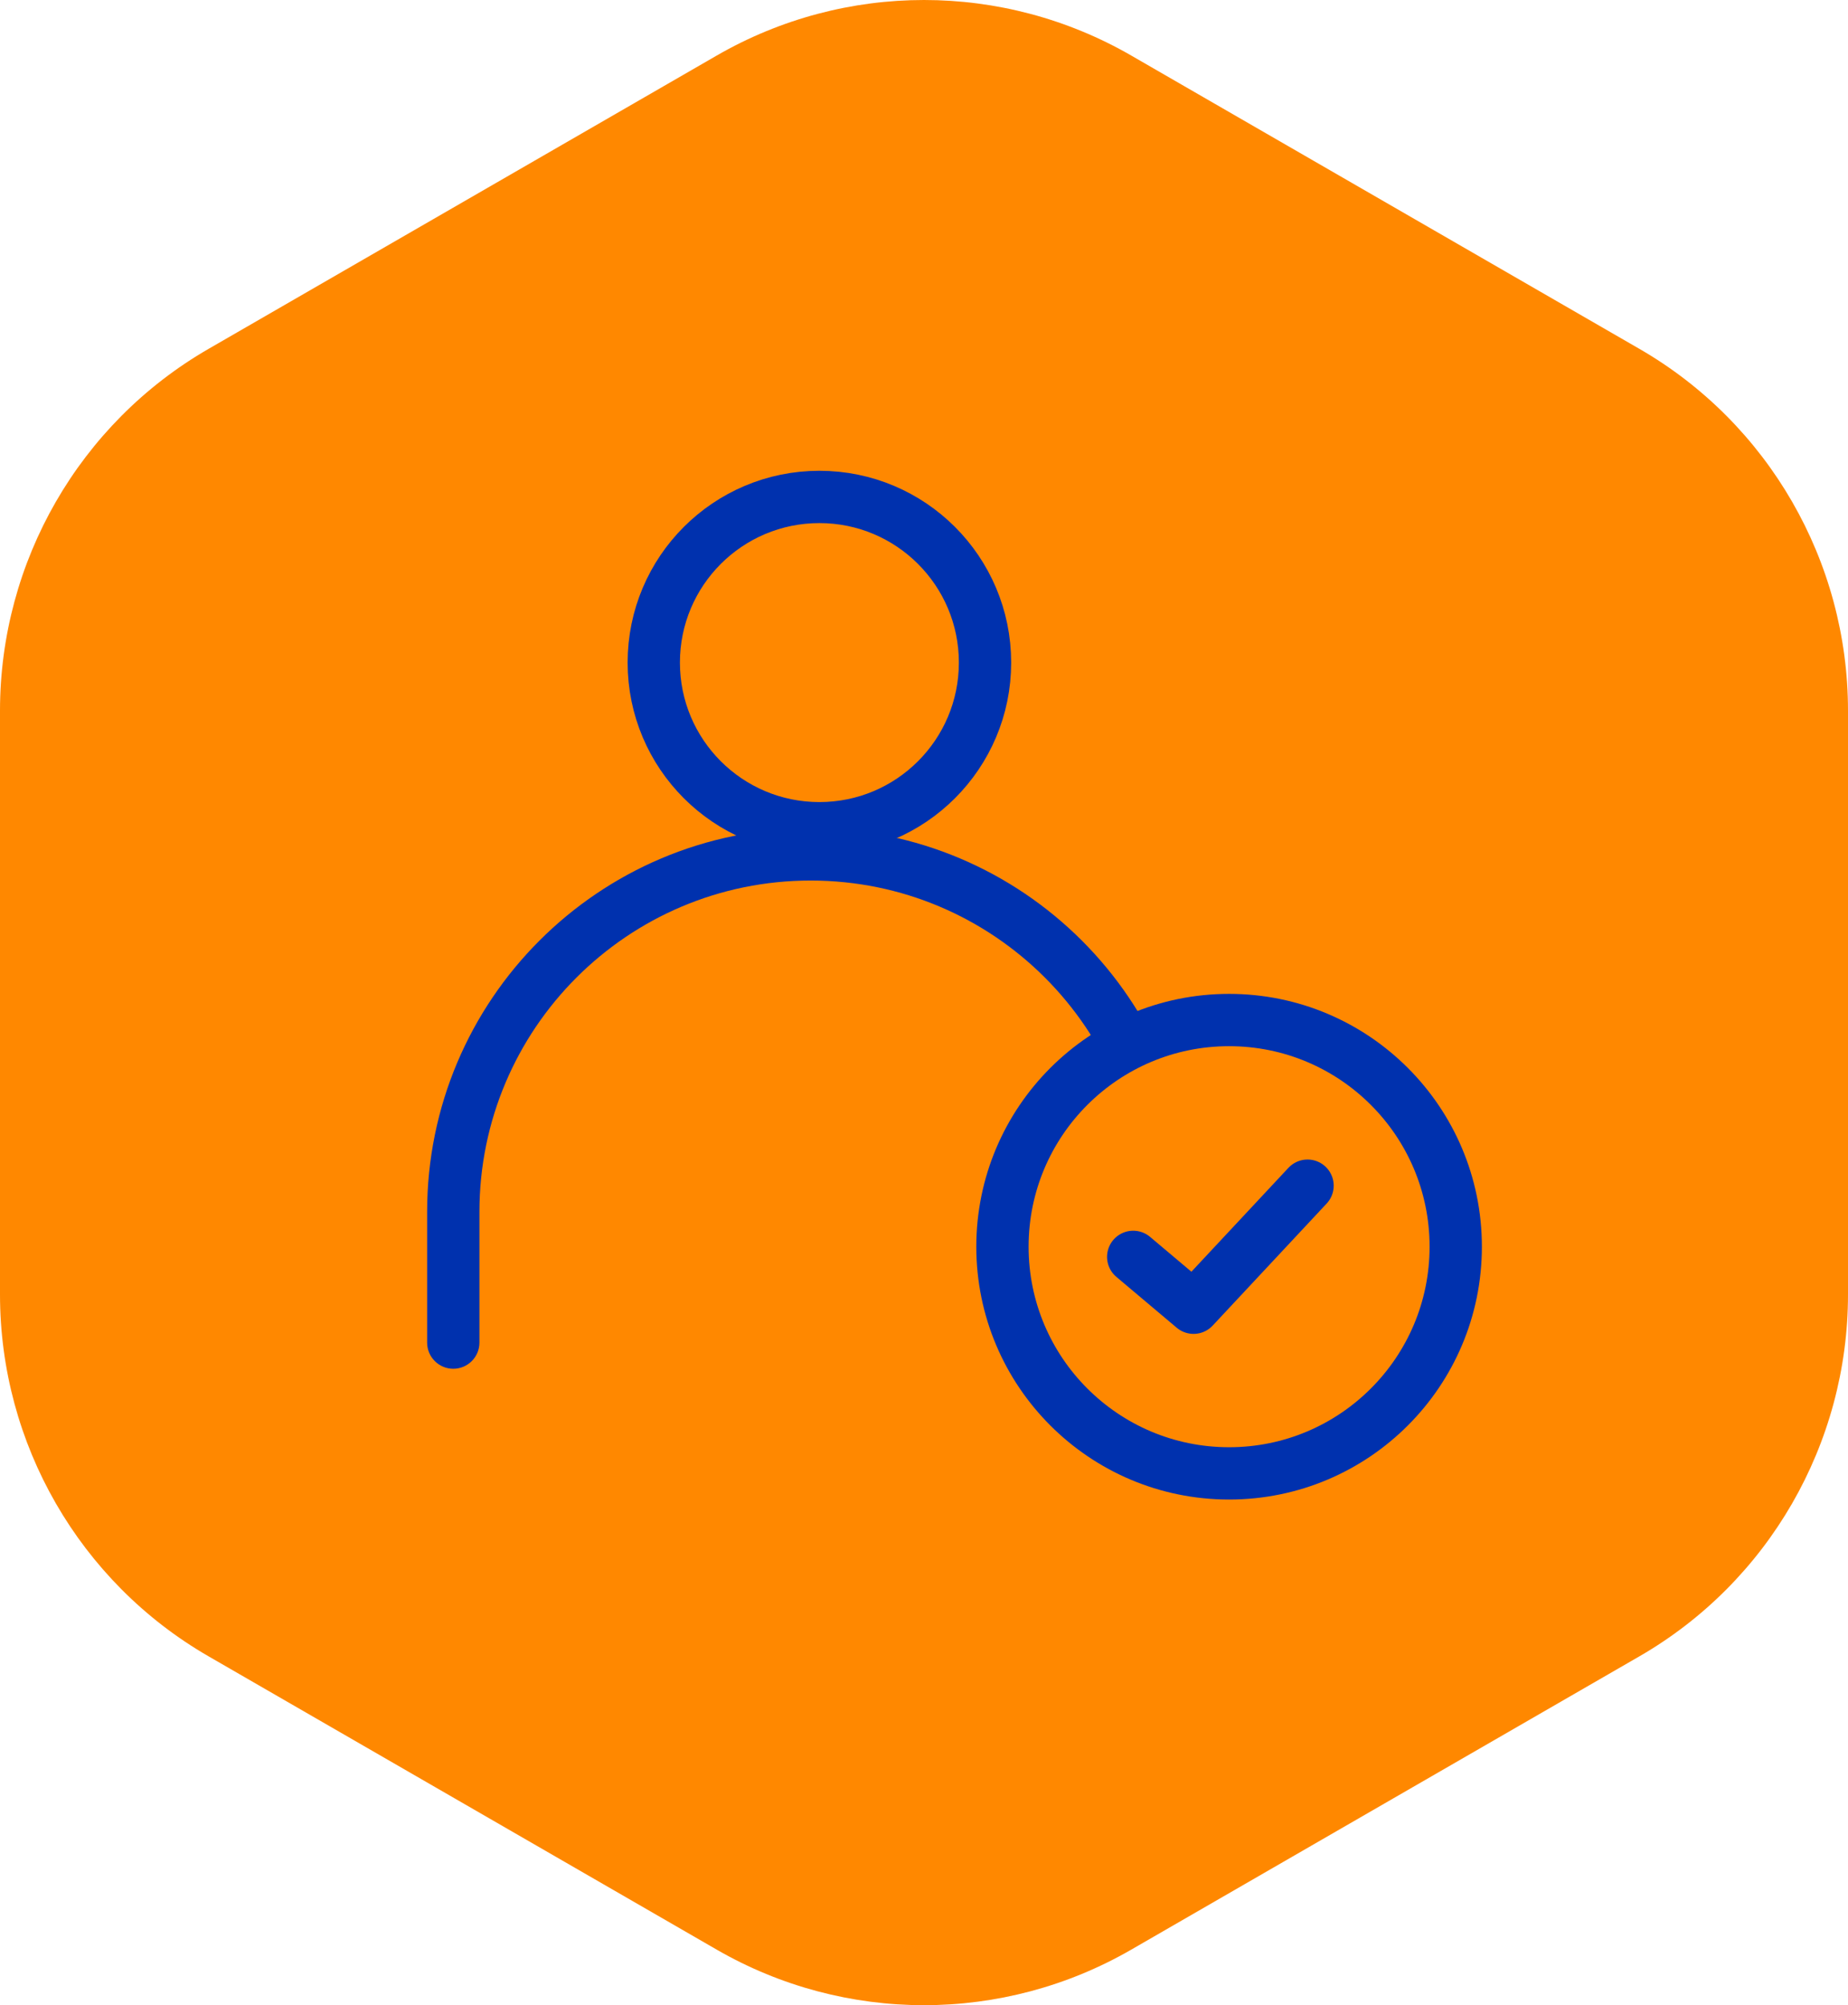
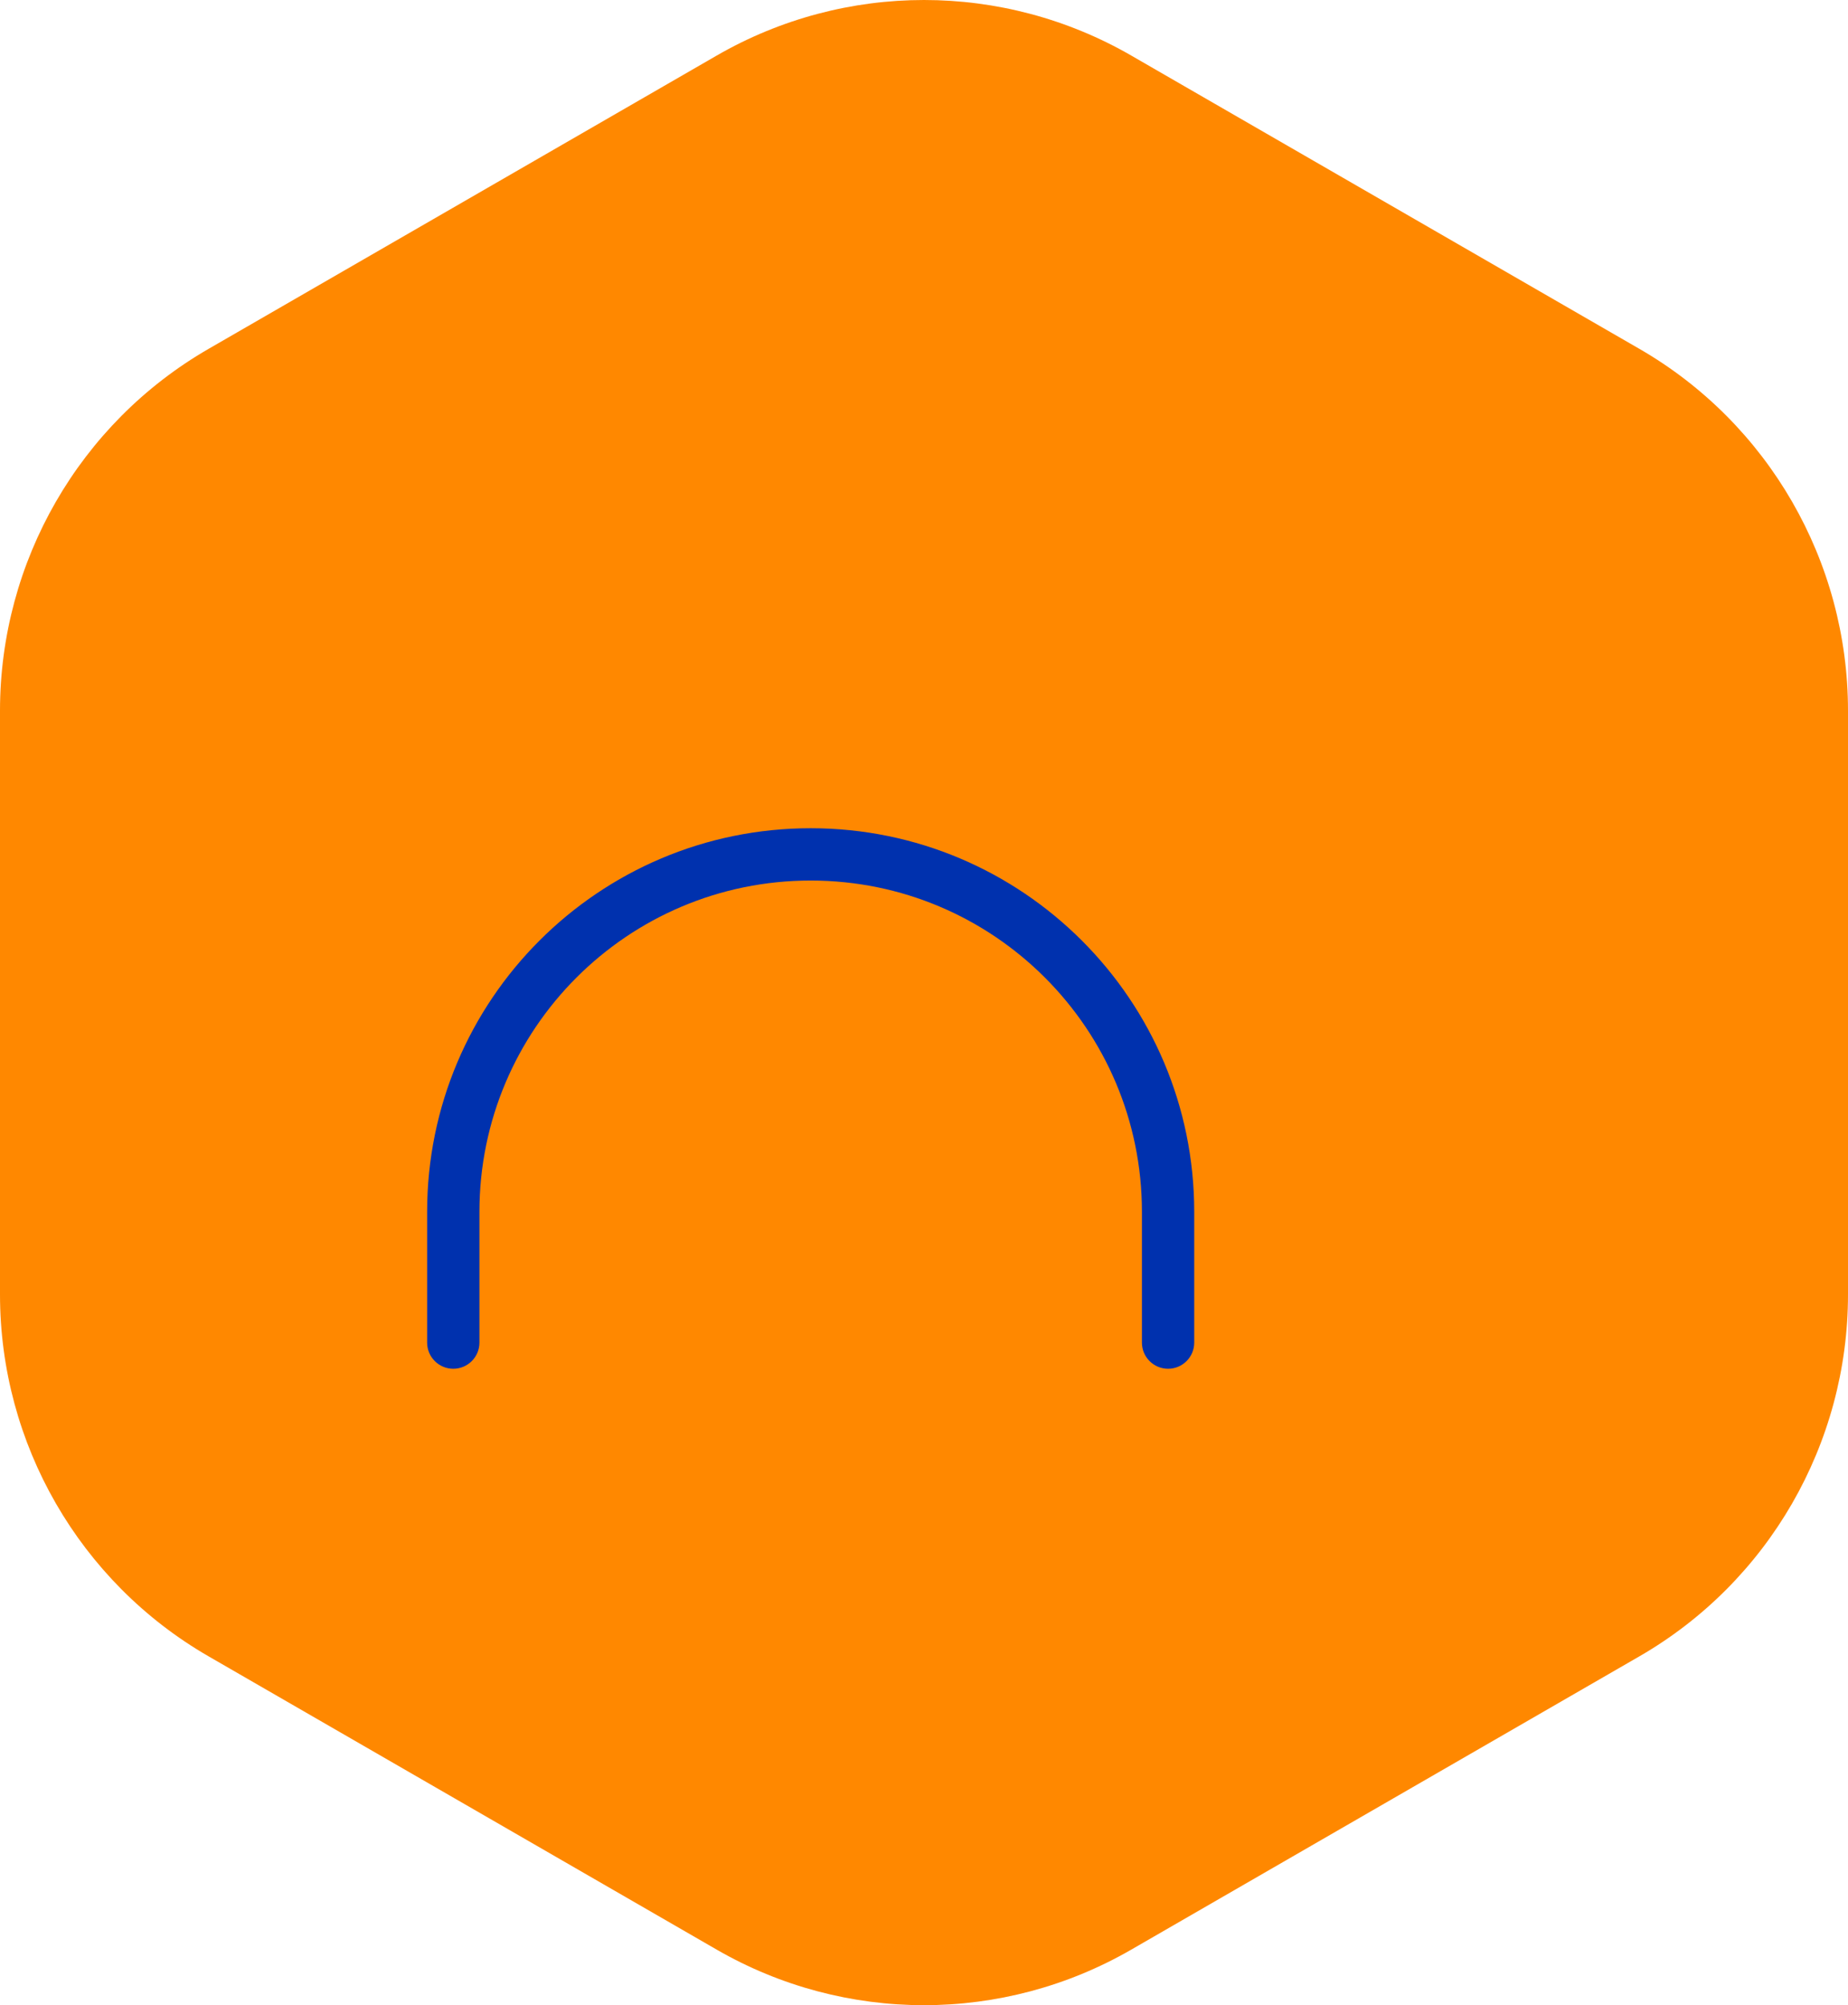
<svg xmlns="http://www.w3.org/2000/svg" width="106" height="115" viewBox="0 0 106 115" fill="none">
  <path d="M0 74.239L0 40.761C0 32.194 4.562 24.28 11.961 20.009L41.111 3.186C48.472 -1.062 57.528 -1.062 64.888 3.186L94.038 20.009C101.438 24.28 106 32.194 106 40.761V74.239C106 82.806 101.438 90.72 94.038 94.991L64.888 111.814C57.528 116.062 48.472 116.062 41.111 111.814L11.961 94.991C4.562 90.72 0 82.806 0 74.239Z" fill="#FF8800" />
  <path d="M65.5 77C65.5 77.828 66.172 78.5 67 78.5C67.828 78.5 68.5 77.828 68.5 77H65.5ZM24.5 77C24.5 77.828 25.172 78.5 26 78.5C26.828 78.5 27.5 77.828 27.5 77H24.5ZM65.5 69.5V77H68.5V69.5H65.5ZM27.5 77V69.5H24.5V77H27.5ZM46.5 50.5C56.993 50.5 65.5 59.007 65.5 69.5H68.5C68.5 57.35 58.65 47.5 46.5 47.5V50.5ZM46.5 47.5C34.35 47.5 24.5 57.35 24.5 69.5H27.5C27.5 59.007 36.007 50.5 46.5 50.5V47.5Z" fill="#0031AE" />
-   <circle cx="47" cy="38" r="9.5" stroke="#0031AE" stroke-width="3" />
-   <circle cx="70.5" cy="71.5" r="13" fill="#FF8800" stroke="#0031AE" stroke-width="3" />
-   <path d="M65 72.083L68.462 75L75 68" stroke="#0031AE" stroke-width="3" stroke-linecap="round" stroke-linejoin="round" />
</svg>